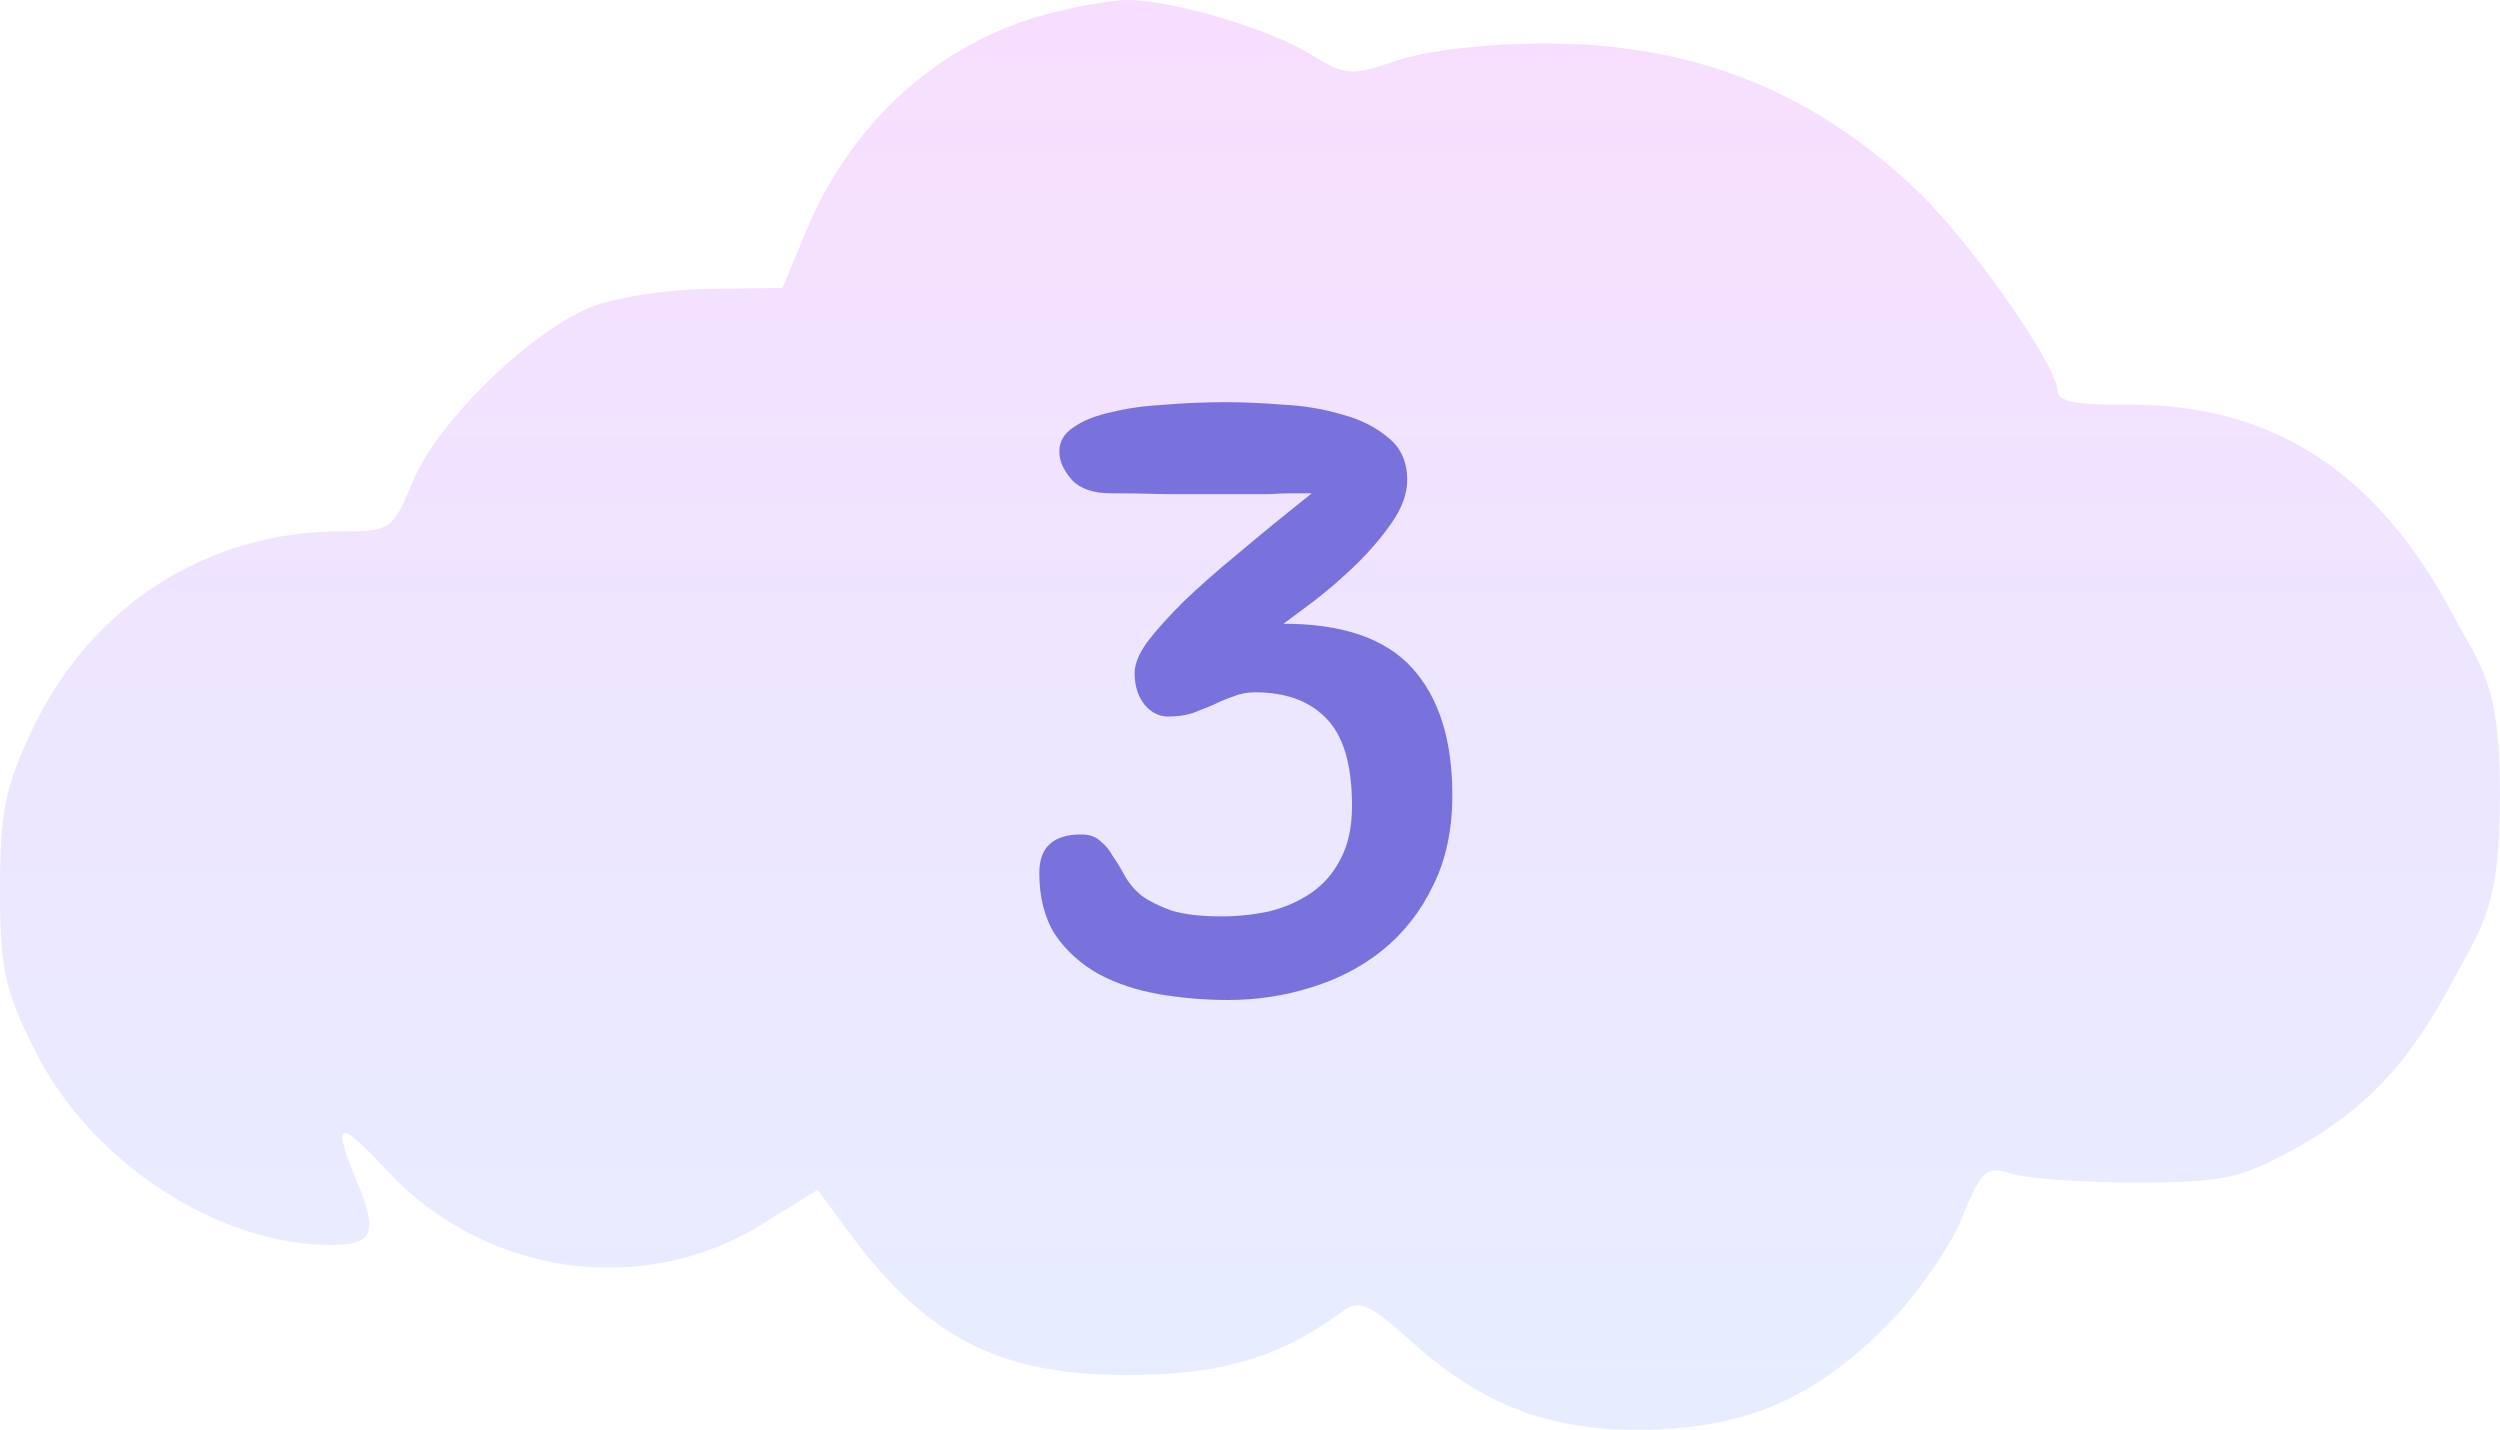
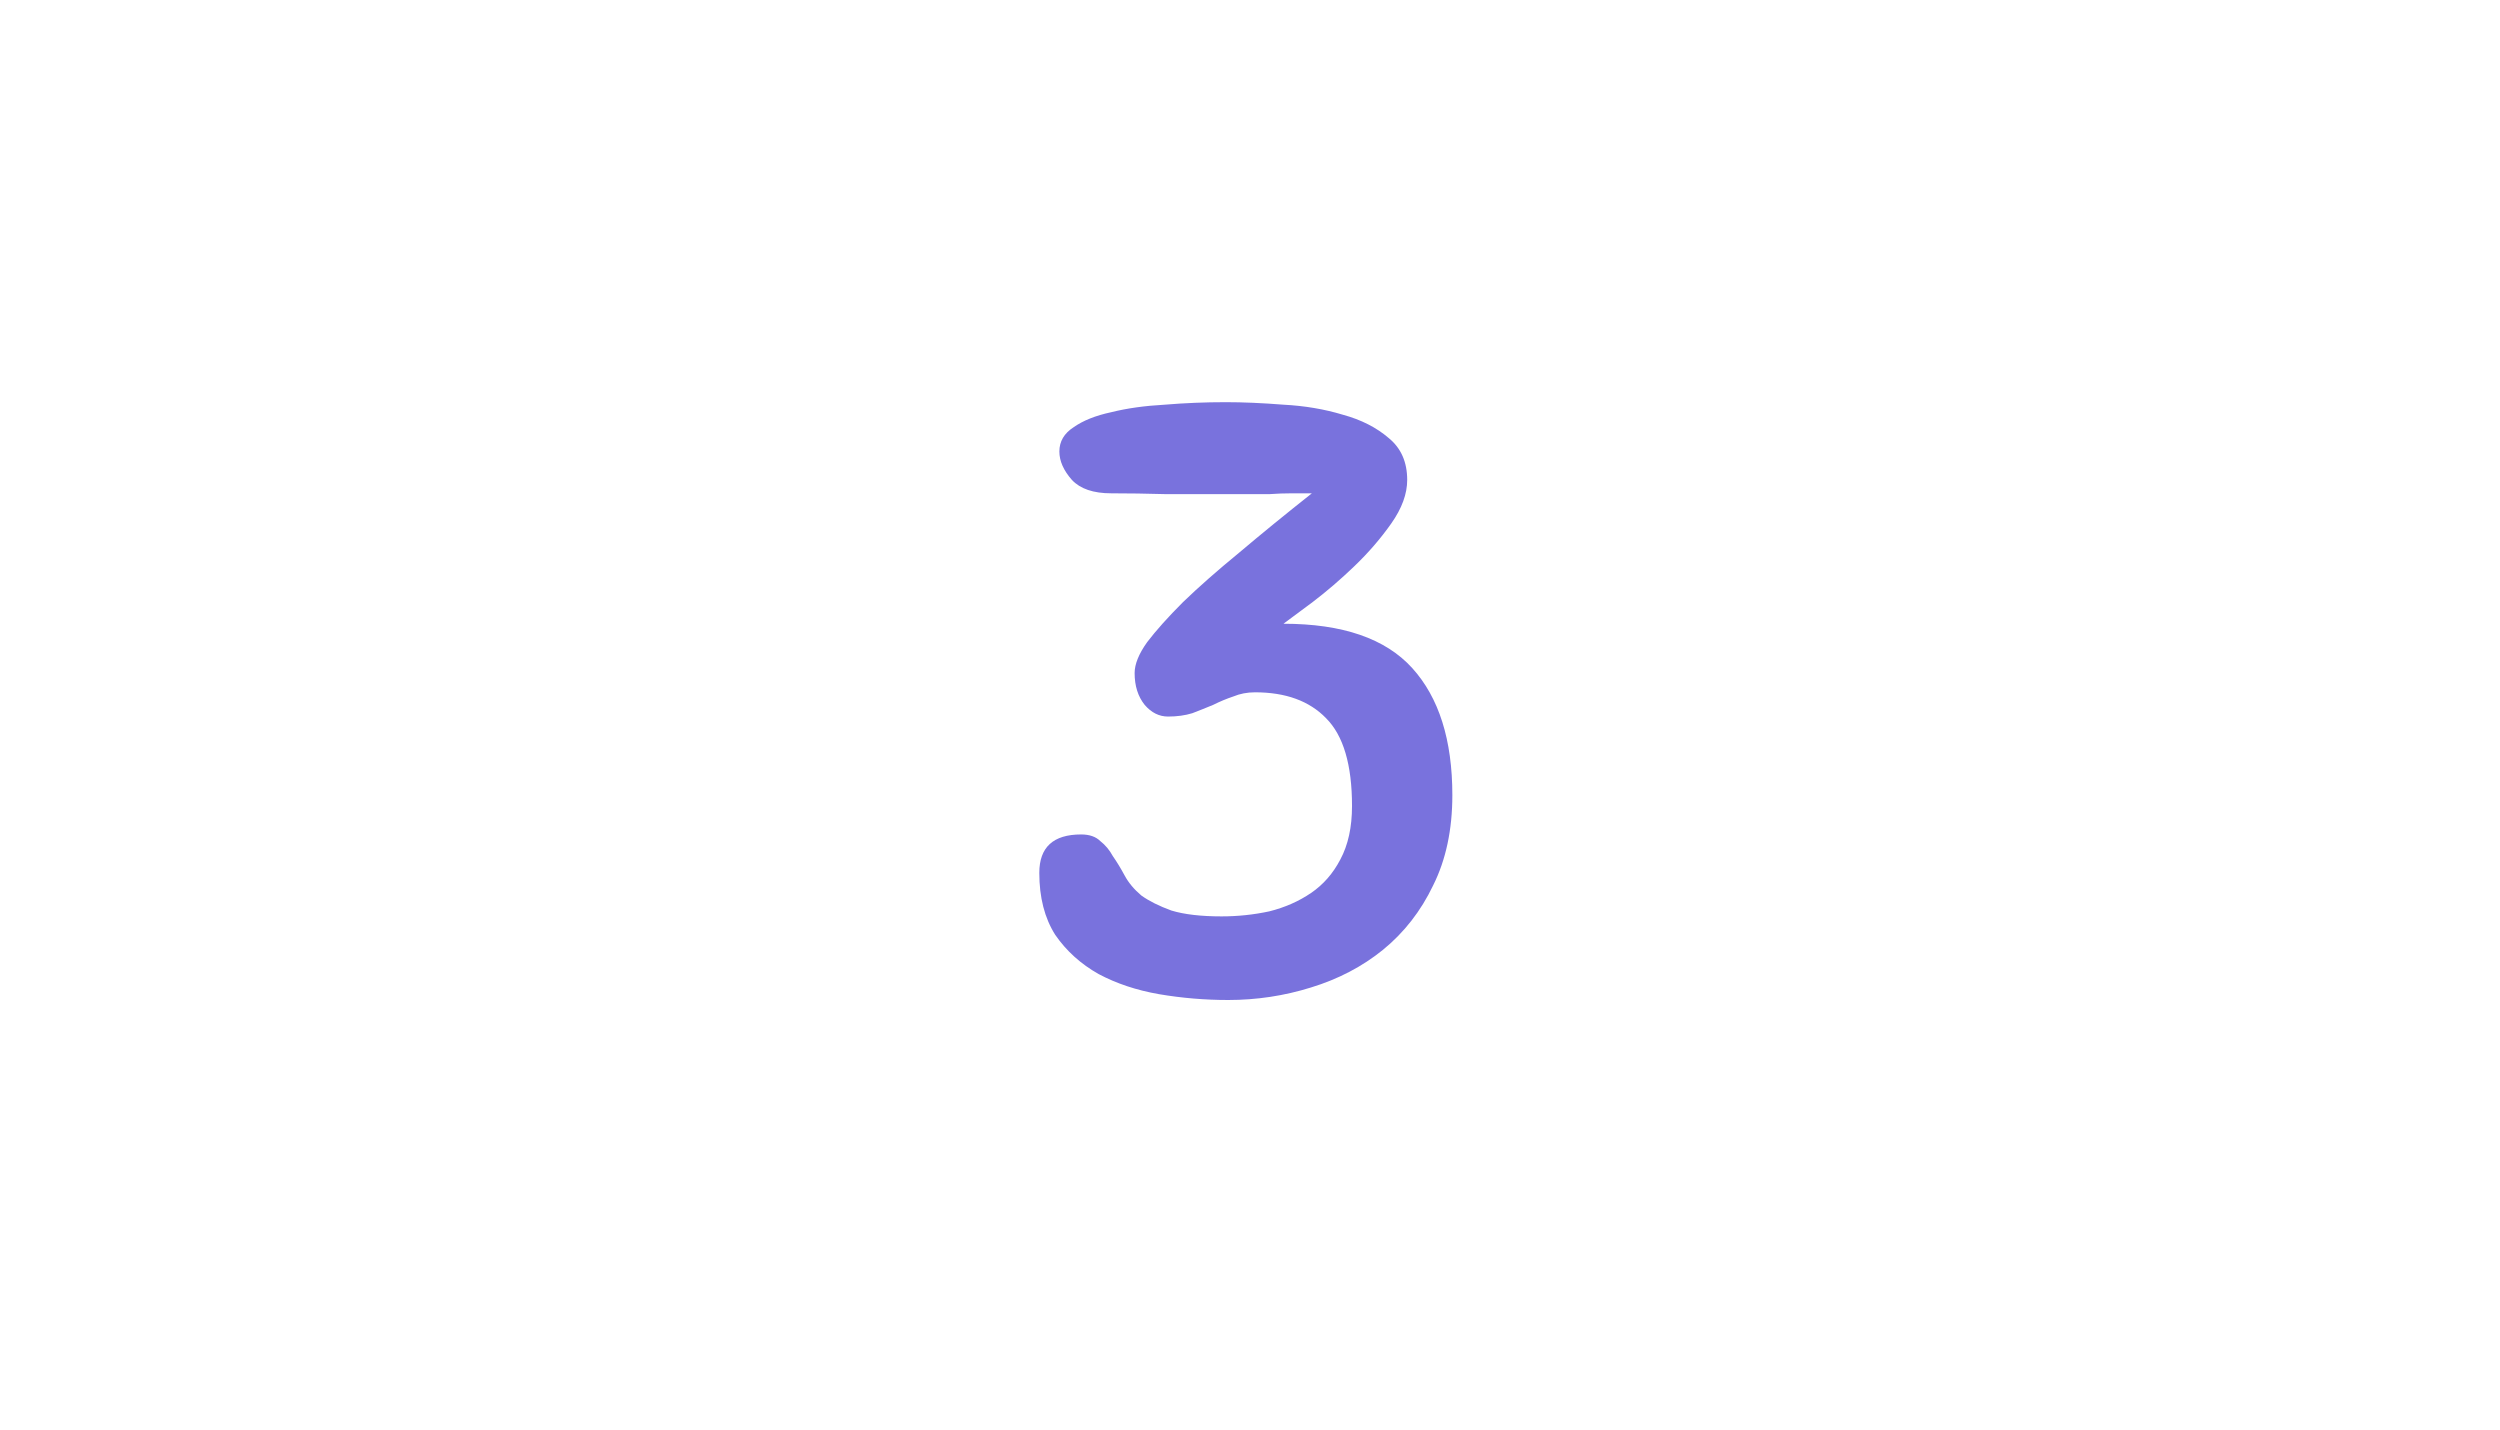
<svg xmlns="http://www.w3.org/2000/svg" width="299" height="171" viewBox="0 0 299 171" fill="none">
-   <path opacity="0.2" fill-rule="evenodd" clip-rule="evenodd" d="M125.013 1.741C112.338 5.146 101.831 14.632 96.474 27.504L93.591 34.437L84.522 34.557C79.499 34.625 73.194 35.646 70.385 36.848C63.022 39.997 52.238 50.628 49.377 57.556C46.962 63.408 46.758 63.55 40.694 63.554C24.735 63.568 10.886 72.467 3.886 87.21C0.609 94.11 2.54415e-06 97.109 2.54415e-06 106.35C-0.001 115.903 0.541 118.39 4.227 125.739C10.866 138.977 26.015 148.896 39.592 148.896C44.586 148.896 45.243 147.418 42.816 141.633C39.613 133.993 40.382 133.621 46.255 139.968C57.895 152.549 76.815 155.287 91.077 146.454L97.783 142.301L101.574 147.434C110.833 159.971 119.458 164.415 134.597 164.448C145.998 164.473 152.884 162.451 160.654 156.797C162.56 155.41 163.83 155.968 168.646 160.303C177.289 168.082 185.172 171.113 196.457 170.997C208.543 170.871 216.764 167.398 225.442 158.752C229.014 155.193 233.131 149.365 234.591 145.799C237.022 139.864 237.53 139.407 240.644 140.381C242.513 140.966 249.243 141.439 255.599 141.431C265.818 141.416 267.993 140.954 274.387 137.439C282.827 132.8 288.135 127.172 293.33 117.353C296.749 110.89 299 108.765 299 95.128C299 81.563 296.738 79.872 293.402 73.574C284.234 56.26 271.533 48.147 253.986 48.395C248.385 48.474 246.082 47.997 246.082 46.762C246.082 43.826 236.007 29.361 229.651 23.172C217.141 10.989 202.657 5.193 184.741 5.199C177.894 5.201 170.574 6.045 167.126 7.228C161.591 9.128 160.949 9.082 156.714 6.475C151.665 3.365 139.782 -0.111 134.597 0.003C132.727 0.045 128.415 0.826 125.013 1.741Z" fill="url(#paint0_linear_319_5990)" />
  <path d="M132.901 59C130.767 59 129.201 58.467 128.201 57.4C127.201 56.267 126.701 55.133 126.701 54C126.701 52.8 127.267 51.833 128.401 51.1C129.534 50.3 131.034 49.7 132.901 49.3C134.767 48.833 136.901 48.533 139.301 48.4C141.701 48.2 144.134 48.1 146.601 48.1C148.667 48.1 150.967 48.2 153.501 48.4C156.034 48.533 158.401 48.933 160.601 49.6C162.801 50.2 164.634 51.133 166.101 52.4C167.567 53.6 168.301 55.267 168.301 57.4C168.301 59.067 167.667 60.8 166.401 62.6C165.134 64.4 163.667 66.1 162.001 67.7C160.334 69.3 158.667 70.733 157.001 72C155.401 73.2 154.234 74.067 153.501 74.6C160.567 74.6 165.701 76.367 168.901 79.9C172.101 83.433 173.701 88.5 173.701 95.1C173.701 99.233 172.934 102.833 171.401 105.9C169.934 108.967 167.934 111.533 165.401 113.6C162.934 115.6 160.067 117.1 156.801 118.1C153.601 119.1 150.301 119.6 146.901 119.6C144.101 119.6 141.334 119.367 138.601 118.9C135.934 118.433 133.534 117.633 131.401 116.5C129.267 115.3 127.534 113.733 126.201 111.8C124.934 109.8 124.301 107.333 124.301 104.4C124.301 101.333 125.967 99.8 129.301 99.8C130.301 99.8 131.067 100.067 131.601 100.6C132.201 101.067 132.701 101.667 133.101 102.4C133.567 103.067 134.034 103.833 134.501 104.7C134.967 105.567 135.634 106.367 136.501 107.1C137.434 107.767 138.634 108.367 140.101 108.9C141.634 109.367 143.634 109.6 146.101 109.6C148.034 109.6 149.934 109.4 151.801 109C153.667 108.533 155.334 107.8 156.801 106.8C158.267 105.8 159.434 104.467 160.301 102.8C161.234 101.067 161.701 98.933 161.701 96.4C161.701 91.467 160.667 87.967 158.601 85.9C156.601 83.833 153.767 82.8 150.101 82.8C149.167 82.8 148.301 82.967 147.501 83.3C146.701 83.567 145.901 83.9 145.101 84.3C144.301 84.633 143.467 84.967 142.601 85.3C141.734 85.567 140.767 85.7 139.701 85.7C138.634 85.7 137.701 85.233 136.901 84.3C136.101 83.3 135.701 82.033 135.701 80.5C135.701 79.433 136.201 78.2 137.201 76.8C138.267 75.4 139.701 73.8 141.501 72C143.367 70.2 145.601 68.233 148.201 66.1C150.801 63.9 153.701 61.533 156.901 59C156.234 59 155.434 59 154.501 59C153.634 59 152.734 59.033 151.801 59.1C150.934 59.1 150.067 59.1 149.201 59.1C148.334 59.1 147.601 59.1 147.001 59.1C144.467 59.1 141.967 59.1 139.501 59.1C137.101 59.033 134.901 59 132.901 59Z" fill="#7972DD" />
  <defs>
    <linearGradient id="paint0_linear_319_5990" x1="149.5" y1="0" x2="149.5" y2="171" gradientUnits="userSpaceOnUse">
      <stop stop-color="#DE59FB" />
      <stop offset="0.521" stop-color="#A383FF" />
      <stop offset="1" stop-color="#87A6FF" />
    </linearGradient>
  </defs>
</svg>